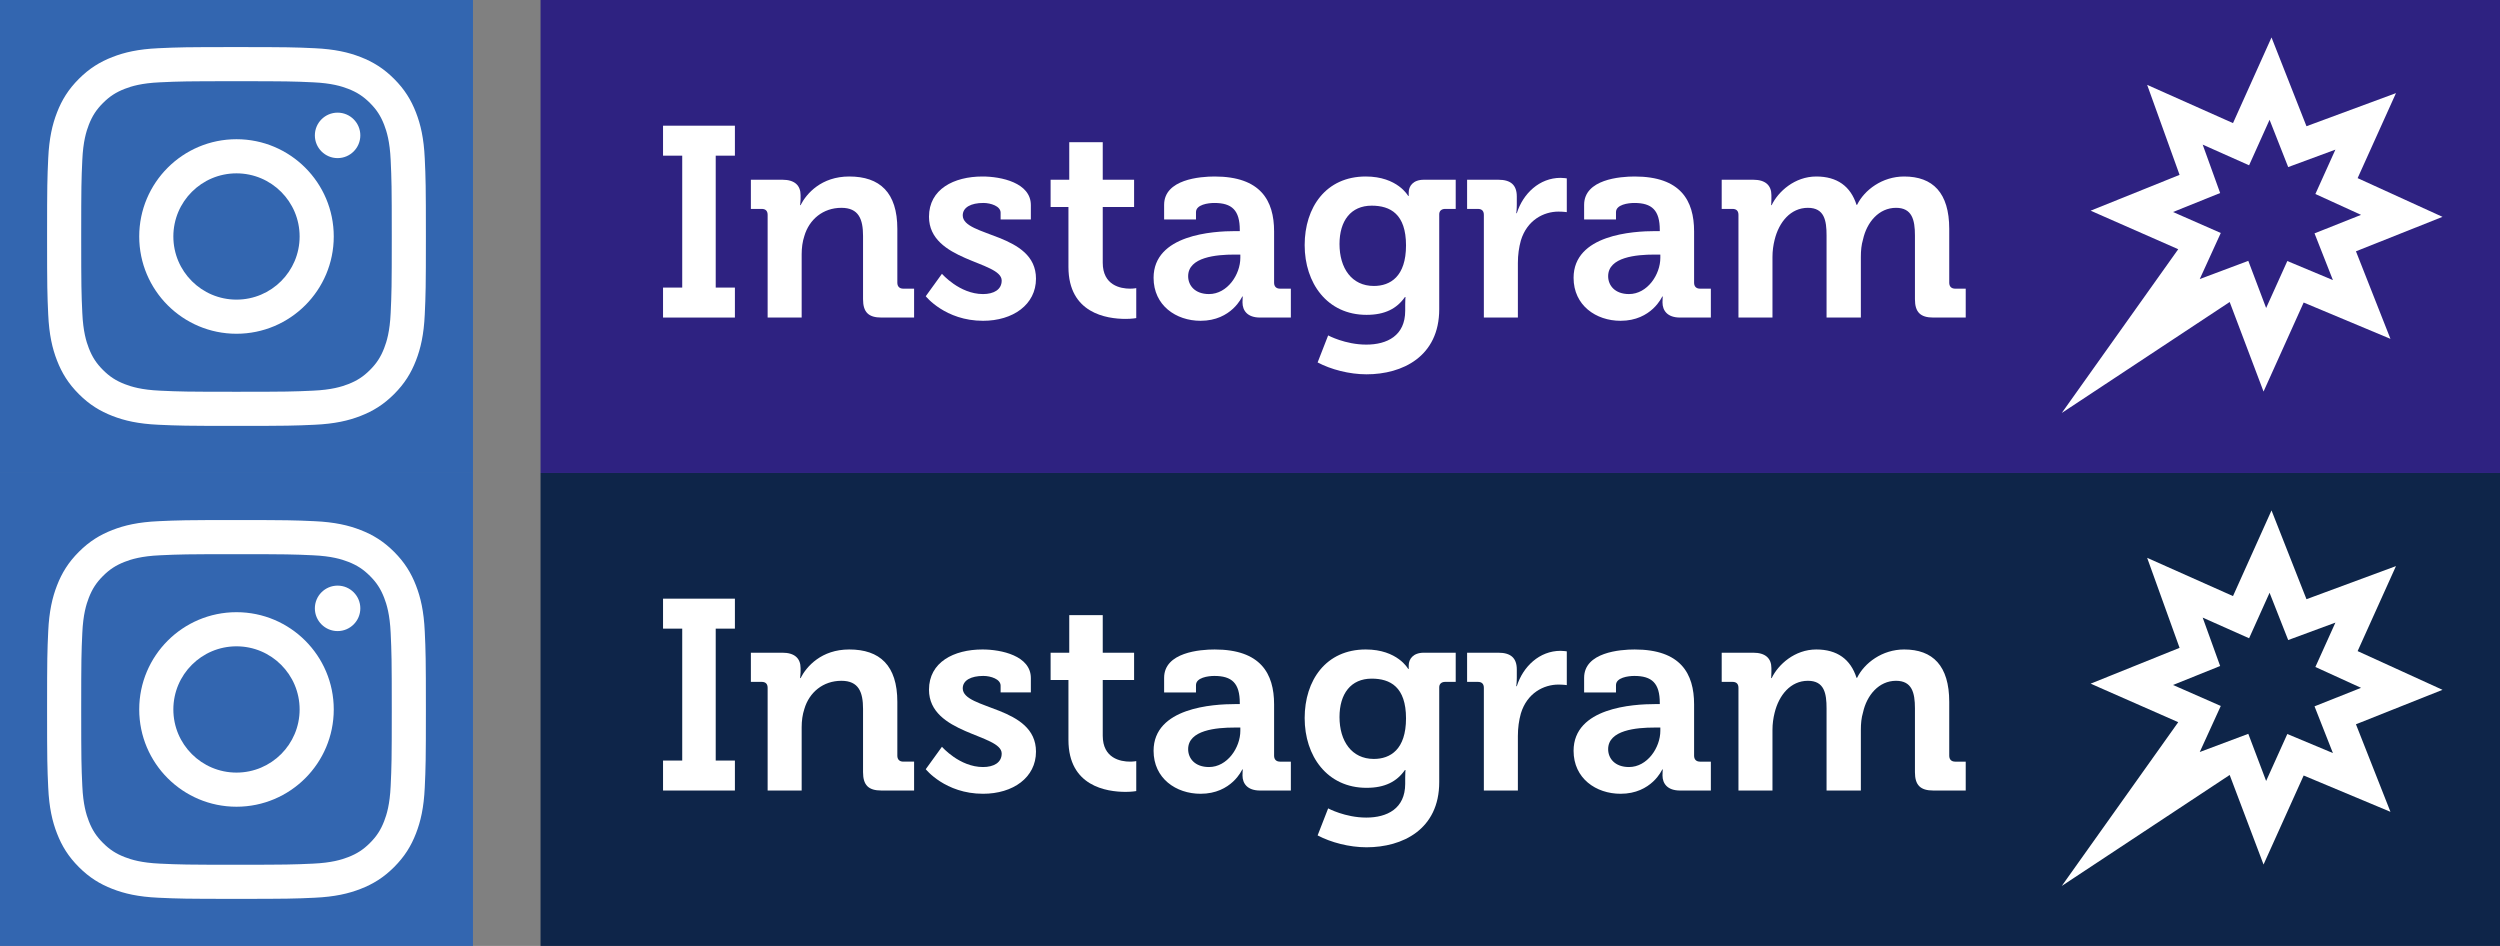
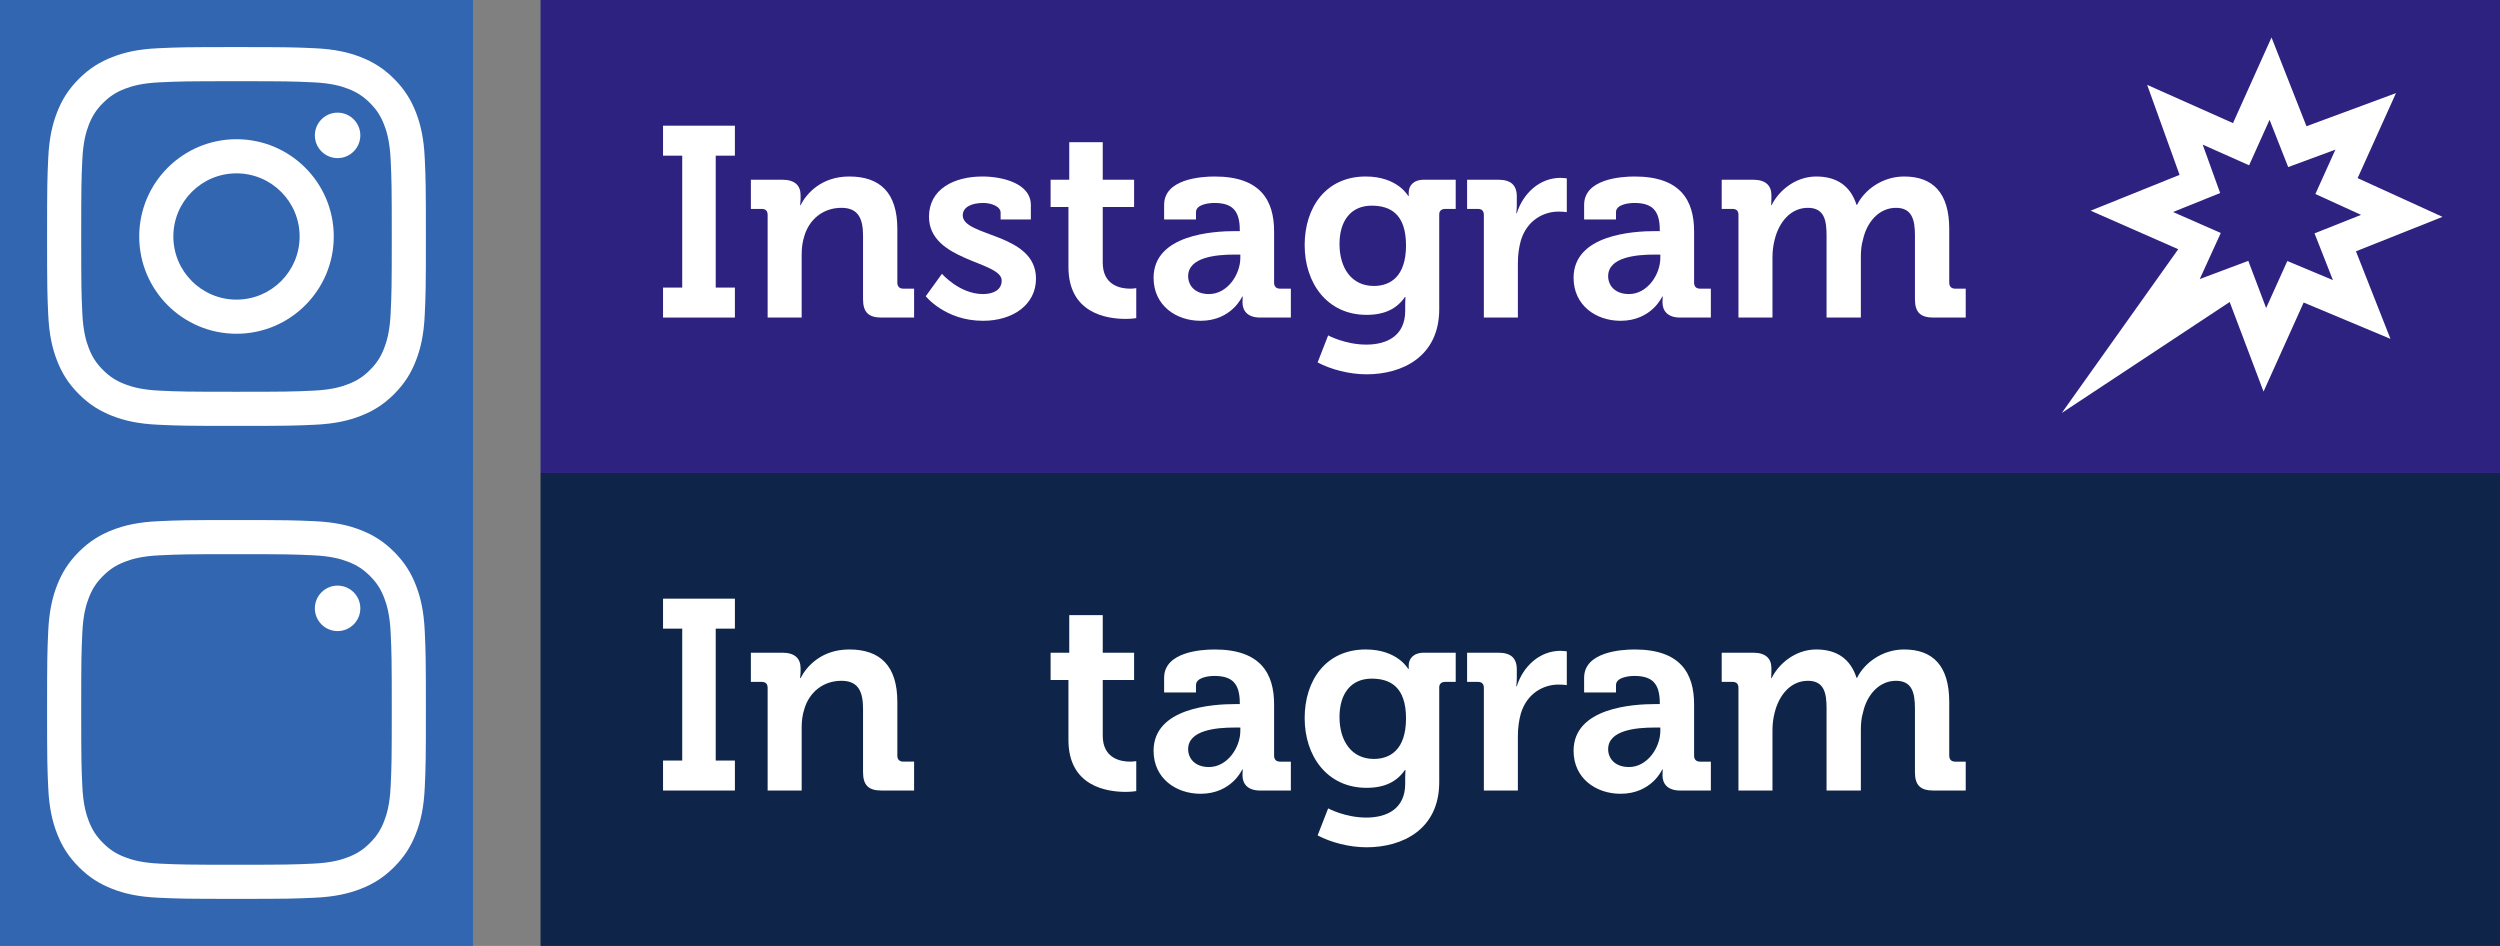
<svg xmlns="http://www.w3.org/2000/svg" xmlns:ns1="http://www.serif.com/" width="100%" height="100%" viewBox="0 0 185 70" version="1.1" xml:space="preserve" style="fill-rule:evenodd;clip-rule:evenodd;stroke-linejoin:round;stroke-miterlimit:2;">
  <rect x="0" y="0" width="185" height="70" fill="#808080" stroke="none" />
  <g id="kiz_op_instagram">
    <rect x="40" y="0" width="145" height="35" style="fill:#2e2281;" />
    <path d="M166.374,19.303l1.32,3.489l1.568,-3.476l3.374,1.411l-1.361,-3.458l3.443,-1.369l-3.38,-1.543l1.482,-3.284l-3.494,1.291l-1.378,-3.499l-1.515,3.367l-3.435,-1.53l1.293,3.582l-3.486,1.405l3.533,1.552l-1.556,3.409l3.592,-1.347Zm1.128,9.672l-2.506,-6.627l-12.425,8.212l8.618,-12.118l-6.482,-2.851l6.581,-2.651l-2.399,-6.661l6.353,2.831l2.85,-6.34l2.587,6.571l6.623,-2.45l-2.838,6.291l6.281,2.865l-6.405,2.55l2.554,6.479l-6.423,-2.689l-2.969,6.588Z" style="fill:#fff;fill-rule:nonzero;" />
    <rect x="0" y="0" width="35" height="35" style="fill:#3366b0;" />
    <rect x="40" y="35" width="145" height="35" style="fill:#0e2549;" />
-     <path d="M166.374,54.303l1.32,3.489l1.568,-3.476l3.374,1.411l-1.361,-3.458l3.443,-1.369l-3.38,-1.543l1.482,-3.284l-3.494,1.291l-1.378,-3.499l-1.515,3.367l-3.435,-1.53l1.293,3.582l-3.486,1.405l3.533,1.552l-1.556,3.409l3.592,-1.347Zm1.128,9.672l-2.506,-6.627l-12.425,8.212l8.618,-12.118l-6.482,-2.851l6.581,-2.651l-2.399,-6.661l6.353,2.831l2.85,-6.34l2.587,6.571l6.623,-2.45l-2.838,6.291l6.281,2.865l-6.405,2.55l2.554,6.479l-6.423,-2.689l-2.969,6.588Z" style="fill:#fff;fill-rule:nonzero;" />
    <rect x="0" y="35" width="35" height="35" style="fill:#3366b0;" />
    <g id="Instagram">
      <path d="M49.065,23.499l5.318,-0l-0,-2.218l-1.42,0l-0,-9.762l1.42,-0l-0,-2.218l-5.318,0l0,2.218l1.42,-0l0,9.762l-1.42,0l0,2.218Z" style="fill:#fff;fill-rule:nonzero;" />
      <path d="M56.805,23.499l2.518,-0l-0,-4.679c-0,-0.48 0.06,-0.94 0.2,-1.36c0.36,-1.221 1.38,-2.081 2.741,-2.081c1.281,-0 1.601,0.84 1.601,2.081l0,4.68c0,0.959 0.4,1.359 1.359,1.359l2.419,-0l-0,-2.138l-0.8,0c-0.28,0 -0.44,-0.16 -0.44,-0.44l-0,-3.982c-0,-2.699 -1.299,-3.878 -3.559,-3.878c-2.061,0 -3.161,1.259 -3.601,2.118l-0.04,-0c-0,0 0.04,-0.22 0.04,-0.439l-0,-0.3c-0,-0.719 -0.44,-1.139 -1.339,-1.139l-2.339,0l0,2.158l0.8,-0c0.28,-0 0.44,0.14 0.44,0.44l0,7.6Z" style="fill:#fff;fill-rule:nonzero;" />
      <path d="M68.505,21.921c0,0 1.439,1.818 4.239,1.818c2.22,-0 3.919,-1.199 3.919,-3.118c-0,-3.401 -5.42,-3.081 -5.42,-4.682c-0,-0.6 0.62,-0.92 1.521,-0.92c0.56,-0 1.281,0.24 1.281,0.72l0,0.5l2.238,0l-0,-1.06c-0,-1.658 -2.198,-2.118 -3.579,-2.118c-2.121,0 -3.959,0.939 -3.959,2.978c0,3.301 5.38,3.281 5.38,4.722c0,0.68 -0.6,1 -1.381,1c-1.741,0 -3.04,-1.5 -3.04,-1.5l-1.199,1.66Z" style="fill:#fff;fill-rule:nonzero;" />
      <path d="M79.065,19.759c0,3.42 2.818,3.84 4.238,3.84c0.46,-0 0.78,-0.06 0.78,-0.06l-0,-2.218c-0,0 -0.18,0.04 -0.46,0.04c-0.7,0 -2.02,-0.24 -2.02,-1.921l-0,-4.121l2.32,-0l-0,-2.018l-2.32,0l-0,-2.78l-2.478,0l-0,2.78l-1.38,0l0,2.018l1.32,-0l0,4.44Z" style="fill:#fff;fill-rule:nonzero;" />
      <path d="M85.365,20.56c0,2.04 1.658,3.179 3.478,3.179c2.302,-0 3.082,-1.798 3.082,-1.798l0.04,0c-0,-0 -0.02,0.179 -0.02,0.439c-0,0.599 0.36,1.119 1.299,1.119l2.279,-0l-0,-2.138l-0.8,0c-0.28,0 -0.44,-0.16 -0.44,-0.44l-0,-3.8c-0,-2.282 -0.999,-4.06 -4.399,-4.06c-1.061,0 -3.739,0.2 -3.739,2.098l0,1.081l2.358,0l-0,-0.54c-0,-0.561 0.9,-0.681 1.361,-0.681c1.301,-0 1.881,0.54 1.881,2.002l0,0.08l-0.32,0c-1.661,0 -6.06,0.26 -6.06,3.459Zm2.558,-0.12c-0,-1.421 2.101,-1.601 3.422,-1.601l0.44,-0l0,0.24c0,1.241 -0.961,2.682 -2.321,2.682c-1.041,0 -1.541,-0.64 -1.541,-1.321Z" style="fill:#fff;fill-rule:nonzero;" />
      <path d="M96.545,18.14c0,2.801 1.658,5.159 4.579,5.159c1.36,-0 2.241,-0.46 2.841,-1.319l0.04,0c0,0 -0.02,0.3 -0.02,0.54l0,0.479c0,1.842 -1.341,2.502 -2.881,2.502c-1.561,0 -2.821,-0.681 -2.821,-0.681l-0.779,2c0.979,0.519 2.339,0.879 3.62,0.879c2.661,-0 5.379,-1.319 5.379,-4.82l-0,-7.02c-0,-0.26 0.18,-0.4 0.44,-0.4l0.78,-0l-0,-2.158l-2.359,0c-0.8,0 -1.119,0.48 -1.119,0.939l-0,0.259l-0.04,-0c-0,0.001 -0.78,-1.438 -3.141,-1.438c-2.94,0 -4.519,2.278 -4.519,5.079Zm5.119,3.021c-1.641,0 -2.541,-1.32 -2.541,-3.101c-0,-1.721 0.84,-2.841 2.381,-2.841c1.381,-0 2.541,0.62 2.541,2.941c-0,2.301 -1.16,3.001 -2.381,3.001Z" style="fill:#fff;fill-rule:nonzero;" />
      <path d="M109.805,23.499l2.518,-0l-0,-4.04c-0,-0.6 0.08,-1.16 0.22,-1.66c0.46,-1.52 1.7,-2.14 2.78,-2.14c0.36,-0 0.62,0.04 0.62,0.04l-0,-2.498c-0,0 -0.24,-0.04 -0.46,-0.04c-1.56,0 -2.78,1.159 -3.24,2.618l-0.04,-0c-0,-0 0.04,-0.26 0.04,-0.64l-0,-0.599c-0,-0.859 -0.46,-1.239 -1.359,-1.239l-2.319,0l0,2.158l0.8,-0c0.28,-0 0.44,0.14 0.44,0.44l0,7.6Z" style="fill:#fff;fill-rule:nonzero;" />
      <path d="M116.445,20.56c0,2.04 1.658,3.179 3.478,3.179c2.302,-0 3.082,-1.798 3.082,-1.798l0.04,0c-0,-0 -0.02,0.179 -0.02,0.439c-0,0.599 0.36,1.119 1.299,1.119l2.279,-0l-0,-2.138l-0.8,0c-0.28,0 -0.44,-0.16 -0.44,-0.44l-0,-3.8c-0,-2.282 -0.999,-4.06 -4.399,-4.06c-1.061,0 -3.739,0.2 -3.739,2.098l0,1.081l2.358,0l-0,-0.54c-0,-0.561 0.9,-0.681 1.361,-0.681c1.301,-0 1.881,0.54 1.881,2.002l0,0.08l-0.32,0c-1.661,0 -6.06,0.26 -6.06,3.459Zm2.558,-0.12c-0,-1.421 2.101,-1.601 3.422,-1.601l0.44,-0l0,0.24c0,1.241 -0.961,2.682 -2.321,2.682c-1.041,0 -1.541,-0.64 -1.541,-1.321Z" style="fill:#fff;fill-rule:nonzero;" />
      <path d="M128.645,23.499l2.518,-0l-0,-4.479c-0,-0.46 0.06,-0.88 0.16,-1.28c0.32,-1.301 1.18,-2.361 2.461,-2.361c1.221,-0 1.381,0.94 1.381,2.041l0,6.079l2.538,-0l-0,-4.479c-0,-0.48 0.04,-0.9 0.16,-1.3c0.28,-1.281 1.18,-2.341 2.441,-2.341c1.181,-0 1.401,0.88 1.401,2.041l0,4.72c0,0.959 0.4,1.359 1.359,1.359l2.399,-0l-0,-2.138l-0.78,0c-0.28,0 -0.44,-0.16 -0.44,-0.44l-0,-3.982c-0,-2.679 -1.219,-3.878 -3.338,-3.878c-1.621,0 -2.942,0.999 -3.482,2.098l-0.04,-0c-0.44,-1.379 -1.439,-2.098 -2.978,-2.098c-1.601,0 -2.822,1.119 -3.302,2.118l-0.04,-0c-0,0 0.02,-0.22 0.02,-0.439l-0,-0.3c-0,-0.719 -0.44,-1.139 -1.339,-1.139l-2.339,0l0,2.158l0.8,-0c0.28,-0 0.44,0.14 0.44,0.44l0,7.6Z" style="fill:#fff;fill-rule:nonzero;" />
    </g>
    <g id="Instagram1" ns1:id="Instagram">
      <path d="M49.065,58.499l5.318,-0l-0,-2.218l-1.42,0l-0,-9.762l1.42,-0l-0,-2.218l-5.318,0l0,2.218l1.42,-0l0,9.762l-1.42,0l0,2.218Z" style="fill:#fff;fill-rule:nonzero;" />
      <path d="M56.805,58.499l2.518,-0l-0,-4.679c-0,-0.48 0.06,-0.94 0.2,-1.36c0.36,-1.221 1.38,-2.081 2.741,-2.081c1.281,-0 1.601,0.84 1.601,2.081l0,4.68c0,0.959 0.4,1.359 1.359,1.359l2.419,-0l-0,-2.138l-0.8,0c-0.28,0 -0.44,-0.16 -0.44,-0.44l-0,-3.982c-0,-2.699 -1.299,-3.878 -3.559,-3.878c-2.061,0 -3.161,1.259 -3.601,2.118l-0.04,-0c-0,0 0.04,-0.22 0.04,-0.439l-0,-0.3c-0,-0.719 -0.44,-1.139 -1.339,-1.139l-2.339,0l0,2.158l0.8,-0c0.28,-0 0.44,0.14 0.44,0.44l0,7.6Z" style="fill:#fff;fill-rule:nonzero;" />
-       <path d="M68.505,56.921c0,0 1.439,1.818 4.239,1.818c2.22,-0 3.919,-1.199 3.919,-3.118c-0,-3.401 -5.42,-3.081 -5.42,-4.682c-0,-0.6 0.62,-0.92 1.521,-0.92c0.56,-0 1.281,0.24 1.281,0.72l0,0.5l2.238,0l-0,-1.06c-0,-1.658 -2.198,-2.118 -3.579,-2.118c-2.121,0 -3.959,0.939 -3.959,2.978c0,3.301 5.38,3.281 5.38,4.722c0,0.68 -0.6,1 -1.381,1c-1.741,0 -3.04,-1.5 -3.04,-1.5l-1.199,1.66Z" style="fill:#fff;fill-rule:nonzero;" />
      <path d="M79.065,54.759c0,3.42 2.818,3.84 4.238,3.84c0.46,-0 0.78,-0.06 0.78,-0.06l-0,-2.218c-0,0 -0.18,0.04 -0.46,0.04c-0.7,0 -2.02,-0.24 -2.02,-1.921l-0,-4.121l2.32,-0l-0,-2.018l-2.32,0l-0,-2.78l-2.478,0l-0,2.78l-1.38,0l0,2.018l1.32,-0l0,4.44Z" style="fill:#fff;fill-rule:nonzero;" />
      <path d="M85.365,55.56c0,2.04 1.658,3.179 3.478,3.179c2.302,-0 3.082,-1.798 3.082,-1.798l0.04,0c-0,-0 -0.02,0.179 -0.02,0.439c-0,0.599 0.36,1.119 1.299,1.119l2.279,-0l-0,-2.138l-0.8,0c-0.28,0 -0.44,-0.16 -0.44,-0.44l-0,-3.8c-0,-2.282 -0.999,-4.06 -4.399,-4.06c-1.061,0 -3.739,0.2 -3.739,2.098l0,1.081l2.358,0l-0,-0.54c-0,-0.561 0.9,-0.681 1.361,-0.681c1.301,-0 1.881,0.54 1.881,2.002l0,0.08l-0.32,0c-1.661,0 -6.06,0.26 -6.06,3.459Zm2.558,-0.12c-0,-1.421 2.101,-1.601 3.422,-1.601l0.44,-0l0,0.24c0,1.241 -0.961,2.682 -2.321,2.682c-1.041,0 -1.541,-0.64 -1.541,-1.321Z" style="fill:#fff;fill-rule:nonzero;" />
      <path d="M96.545,53.14c0,2.801 1.658,5.159 4.579,5.159c1.36,-0 2.241,-0.46 2.841,-1.319l0.04,0c0,0 -0.02,0.3 -0.02,0.54l0,0.479c0,1.842 -1.341,2.502 -2.881,2.502c-1.561,0 -2.821,-0.681 -2.821,-0.681l-0.779,2c0.979,0.519 2.339,0.879 3.62,0.879c2.661,-0 5.379,-1.319 5.379,-4.82l-0,-7.02c-0,-0.26 0.18,-0.4 0.44,-0.4l0.78,-0l-0,-2.158l-2.359,0c-0.8,0 -1.119,0.48 -1.119,0.939l-0,0.259l-0.04,-0c-0,0.001 -0.78,-1.438 -3.141,-1.438c-2.94,0 -4.519,2.278 -4.519,5.079Zm5.119,3.021c-1.641,0 -2.541,-1.32 -2.541,-3.101c-0,-1.721 0.84,-2.841 2.381,-2.841c1.381,-0 2.541,0.62 2.541,2.941c-0,2.301 -1.16,3.001 -2.381,3.001Z" style="fill:#fff;fill-rule:nonzero;" />
      <path d="M109.805,58.499l2.518,-0l-0,-4.04c-0,-0.6 0.08,-1.16 0.22,-1.66c0.46,-1.52 1.7,-2.14 2.78,-2.14c0.36,-0 0.62,0.04 0.62,0.04l-0,-2.498c-0,0 -0.24,-0.04 -0.46,-0.04c-1.56,0 -2.78,1.159 -3.24,2.618l-0.04,-0c-0,-0 0.04,-0.26 0.04,-0.64l-0,-0.599c-0,-0.859 -0.46,-1.239 -1.359,-1.239l-2.319,0l0,2.158l0.8,-0c0.28,-0 0.44,0.14 0.44,0.44l0,7.6Z" style="fill:#fff;fill-rule:nonzero;" />
      <path d="M116.445,55.56c0,2.04 1.658,3.179 3.478,3.179c2.302,-0 3.082,-1.798 3.082,-1.798l0.04,0c-0,-0 -0.02,0.179 -0.02,0.439c-0,0.599 0.36,1.119 1.299,1.119l2.279,-0l-0,-2.138l-0.8,0c-0.28,0 -0.44,-0.16 -0.44,-0.44l-0,-3.8c-0,-2.282 -0.999,-4.06 -4.399,-4.06c-1.061,0 -3.739,0.2 -3.739,2.098l0,1.081l2.358,0l-0,-0.54c-0,-0.561 0.9,-0.681 1.361,-0.681c1.301,-0 1.881,0.54 1.881,2.002l0,0.08l-0.32,0c-1.661,0 -6.06,0.26 -6.06,3.459Zm2.558,-0.12c-0,-1.421 2.101,-1.601 3.422,-1.601l0.44,-0l0,0.24c0,1.241 -0.961,2.682 -2.321,2.682c-1.041,0 -1.541,-0.64 -1.541,-1.321Z" style="fill:#fff;fill-rule:nonzero;" />
      <path d="M128.645,58.499l2.518,-0l-0,-4.479c-0,-0.46 0.06,-0.88 0.16,-1.28c0.32,-1.301 1.18,-2.361 2.461,-2.361c1.221,-0 1.381,0.94 1.381,2.041l0,6.079l2.538,-0l-0,-4.479c-0,-0.48 0.04,-0.9 0.16,-1.3c0.28,-1.281 1.18,-2.341 2.441,-2.341c1.181,-0 1.401,0.88 1.401,2.041l0,4.72c0,0.959 0.4,1.359 1.359,1.359l2.399,-0l-0,-2.138l-0.78,0c-0.28,0 -0.44,-0.16 -0.44,-0.44l-0,-3.982c-0,-2.679 -1.219,-3.878 -3.338,-3.878c-1.621,0 -2.942,0.999 -3.482,2.098l-0.04,-0c-0.44,-1.379 -1.439,-2.098 -2.978,-2.098c-1.601,0 -2.822,1.119 -3.302,2.118l-0.04,-0c-0,0 0.02,-0.22 0.02,-0.439l-0,-0.3c-0,-0.719 -0.44,-1.139 -1.339,-1.139l-2.339,0l0,2.158l0.8,-0c0.28,-0 0.44,0.14 0.44,0.44l0,7.6Z" style="fill:#fff;fill-rule:nonzero;" />
    </g>
    <g>
      <path d="M17.5,3.484c-3.807,-0 -4.284,0.016 -5.779,0.084c-1.492,0.068 -2.511,0.305 -3.402,0.652c-0.922,0.358 -1.704,0.837 -2.483,1.616c-0.779,0.779 -1.258,1.561 -1.616,2.483c-0.347,0.891 -0.584,1.91 -0.652,3.402c-0.068,1.495 -0.084,1.972 -0.084,5.779c-0,3.807 0.016,4.284 0.084,5.779c0.068,1.492 0.305,2.511 0.652,3.402c0.358,0.922 0.837,1.704 1.616,2.483c0.779,0.779 1.561,1.258 2.483,1.616c0.891,0.347 1.91,0.584 3.402,0.652c1.495,0.068 1.972,0.084 5.779,0.084c3.807,0 4.284,-0.016 5.779,-0.084c1.492,-0.068 2.511,-0.305 3.402,-0.652c0.922,-0.358 1.704,-0.837 2.483,-1.616c0.779,-0.779 1.258,-1.561 1.616,-2.483c0.347,-0.891 0.584,-1.91 0.652,-3.402c0.068,-1.495 0.084,-1.972 0.084,-5.779c0,-3.807 -0.016,-4.284 -0.084,-5.779c-0.068,-1.492 -0.305,-2.511 -0.652,-3.402c-0.358,-0.922 -0.837,-1.704 -1.616,-2.483c-0.779,-0.779 -1.561,-1.258 -2.483,-1.616c-0.891,-0.347 -1.91,-0.584 -3.402,-0.652c-1.495,-0.068 -1.972,-0.084 -5.779,-0.084Zm0,2.525c3.743,0 4.186,0.014 5.664,0.082c1.366,0.062 2.109,0.291 2.602,0.482c0.655,0.255 1.122,0.559 1.612,1.049c0.491,0.49 0.794,0.957 1.049,1.612c0.191,0.493 0.42,1.236 0.482,2.602c0.068,1.478 0.082,1.921 0.082,5.664c-0,3.743 -0.014,4.186 -0.082,5.664c-0.062,1.366 -0.291,2.109 -0.482,2.602c-0.255,0.655 -0.558,1.122 -1.049,1.612c-0.49,0.491 -0.957,0.794 -1.612,1.049c-0.493,0.191 -1.236,0.42 -2.602,0.482c-1.478,0.068 -1.921,0.082 -5.664,0.082c-3.743,-0 -4.186,-0.014 -5.664,-0.082c-1.366,-0.062 -2.109,-0.291 -2.602,-0.482c-0.655,-0.255 -1.122,-0.558 -1.612,-1.049c-0.491,-0.49 -0.794,-0.957 -1.049,-1.612c-0.191,-0.493 -0.42,-1.236 -0.482,-2.602c-0.068,-1.478 -0.082,-1.921 -0.082,-5.664c0,-3.743 0.014,-4.186 0.082,-5.664c0.062,-1.366 0.291,-2.109 0.482,-2.602c0.255,-0.655 0.558,-1.122 1.049,-1.612c0.49,-0.49 0.957,-0.794 1.612,-1.049c0.493,-0.191 1.236,-0.42 2.602,-0.482c1.478,-0.068 1.921,-0.082 5.664,-0.082Z" style="fill:#fff;fill-rule:nonzero;" />
      <path d="M17.5,22.172c-2.58,0 -4.672,-2.092 -4.672,-4.672c-0,-2.58 2.092,-4.672 4.672,-4.672c2.58,-0 4.672,2.092 4.672,4.672c0,2.58 -2.092,4.672 -4.672,4.672Zm0,-11.87c-3.975,0 -7.198,3.223 -7.198,7.198c0,3.975 3.223,7.198 7.198,7.198c3.975,-0 7.198,-3.223 7.198,-7.198c-0,-3.975 -3.223,-7.198 -7.198,-7.198Z" style="fill:#fff;fill-rule:nonzero;" />
      <path d="M26.664,10.018c-0,0.929 -0.753,1.682 -1.682,1.682c-0.929,0 -1.682,-0.753 -1.682,-1.682c-0,-0.929 0.753,-1.682 1.682,-1.682c0.929,0 1.682,0.753 1.682,1.682Z" style="fill:#fff;fill-rule:nonzero;" />
    </g>
    <g>
      <path d="M17.5,38.484c-3.807,-0 -4.284,0.016 -5.779,0.084c-1.492,0.068 -2.511,0.305 -3.402,0.652c-0.922,0.358 -1.704,0.837 -2.483,1.616c-0.779,0.779 -1.258,1.561 -1.616,2.483c-0.347,0.891 -0.584,1.91 -0.652,3.402c-0.068,1.495 -0.084,1.972 -0.084,5.779c-0,3.807 0.016,4.284 0.084,5.779c0.068,1.492 0.305,2.511 0.652,3.402c0.358,0.922 0.837,1.704 1.616,2.483c0.779,0.779 1.561,1.258 2.483,1.616c0.891,0.347 1.91,0.584 3.402,0.652c1.495,0.068 1.972,0.084 5.779,0.084c3.807,0 4.284,-0.016 5.779,-0.084c1.492,-0.068 2.511,-0.305 3.402,-0.652c0.922,-0.358 1.704,-0.837 2.483,-1.616c0.779,-0.779 1.258,-1.561 1.616,-2.483c0.347,-0.891 0.584,-1.91 0.652,-3.402c0.068,-1.495 0.084,-1.972 0.084,-5.779c0,-3.807 -0.016,-4.284 -0.084,-5.779c-0.068,-1.492 -0.305,-2.511 -0.652,-3.402c-0.358,-0.922 -0.837,-1.704 -1.616,-2.483c-0.779,-0.779 -1.561,-1.258 -2.483,-1.616c-0.891,-0.347 -1.91,-0.584 -3.402,-0.652c-1.495,-0.068 -1.972,-0.084 -5.779,-0.084Zm0,2.525c3.743,0 4.186,0.014 5.664,0.082c1.366,0.062 2.109,0.291 2.602,0.482c0.655,0.255 1.122,0.559 1.612,1.049c0.491,0.49 0.794,0.957 1.049,1.612c0.191,0.493 0.42,1.236 0.482,2.602c0.068,1.478 0.082,1.921 0.082,5.664c-0,3.743 -0.014,4.186 -0.082,5.664c-0.062,1.366 -0.291,2.109 -0.482,2.602c-0.255,0.655 -0.558,1.122 -1.049,1.612c-0.49,0.491 -0.957,0.794 -1.612,1.049c-0.493,0.191 -1.236,0.42 -2.602,0.482c-1.478,0.068 -1.921,0.082 -5.664,0.082c-3.743,-0 -4.186,-0.014 -5.664,-0.082c-1.366,-0.062 -2.109,-0.291 -2.602,-0.482c-0.655,-0.255 -1.122,-0.558 -1.612,-1.049c-0.491,-0.49 -0.794,-0.957 -1.049,-1.612c-0.191,-0.493 -0.42,-1.236 -0.482,-2.602c-0.068,-1.478 -0.082,-1.921 -0.082,-5.664c0,-3.743 0.014,-4.186 0.082,-5.664c0.062,-1.366 0.291,-2.109 0.482,-2.602c0.255,-0.655 0.558,-1.122 1.049,-1.612c0.49,-0.49 0.957,-0.794 1.612,-1.049c0.493,-0.191 1.236,-0.42 2.602,-0.482c1.478,-0.068 1.921,-0.082 5.664,-0.082Z" style="fill:#fff;fill-rule:nonzero;" />
-       <path d="M17.5,57.172c-2.58,0 -4.672,-2.092 -4.672,-4.672c-0,-2.58 2.092,-4.672 4.672,-4.672c2.58,-0 4.672,2.092 4.672,4.672c0,2.58 -2.092,4.672 -4.672,4.672Zm0,-11.87c-3.975,0 -7.198,3.223 -7.198,7.198c0,3.975 3.223,7.198 7.198,7.198c3.975,-0 7.198,-3.223 7.198,-7.198c-0,-3.975 -3.223,-7.198 -7.198,-7.198Z" style="fill:#fff;fill-rule:nonzero;" />
      <path d="M26.664,45.018c-0,0.929 -0.753,1.682 -1.682,1.682c-0.929,0 -1.682,-0.753 -1.682,-1.682c-0,-0.929 0.753,-1.682 1.682,-1.682c0.929,0 1.682,0.753 1.682,1.682Z" style="fill:#fff;fill-rule:nonzero;" />
    </g>
  </g>
</svg>